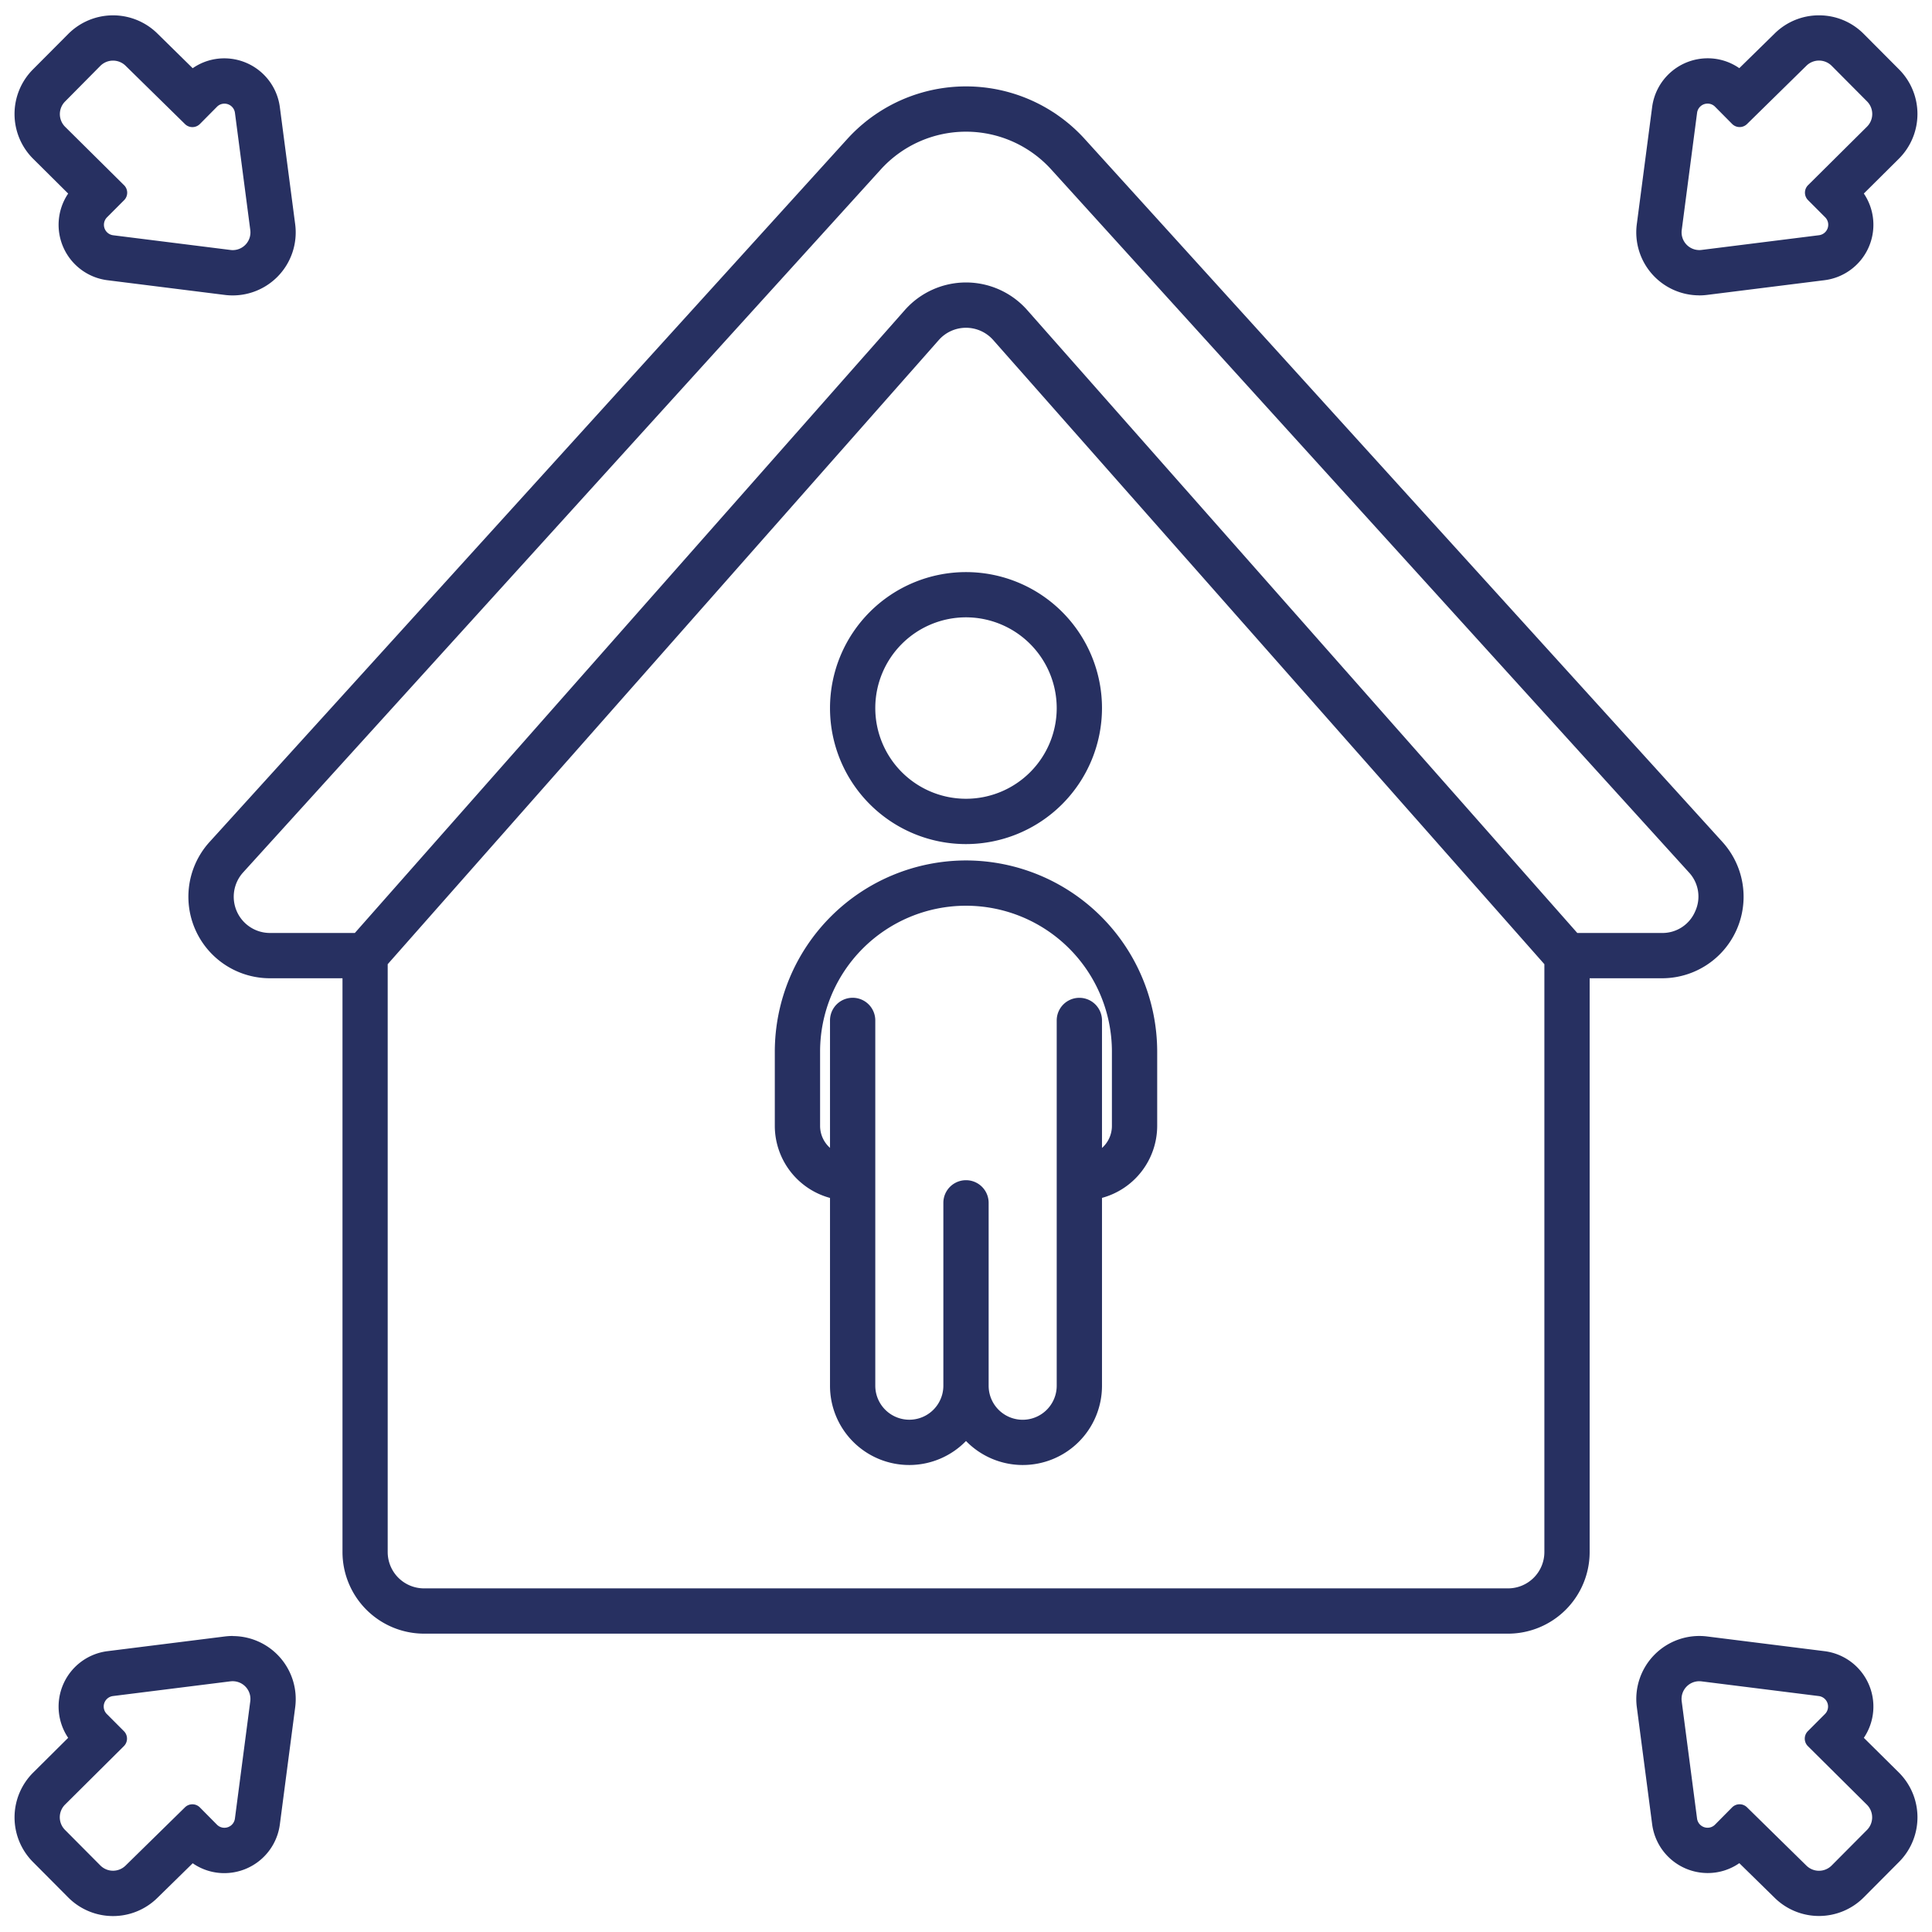
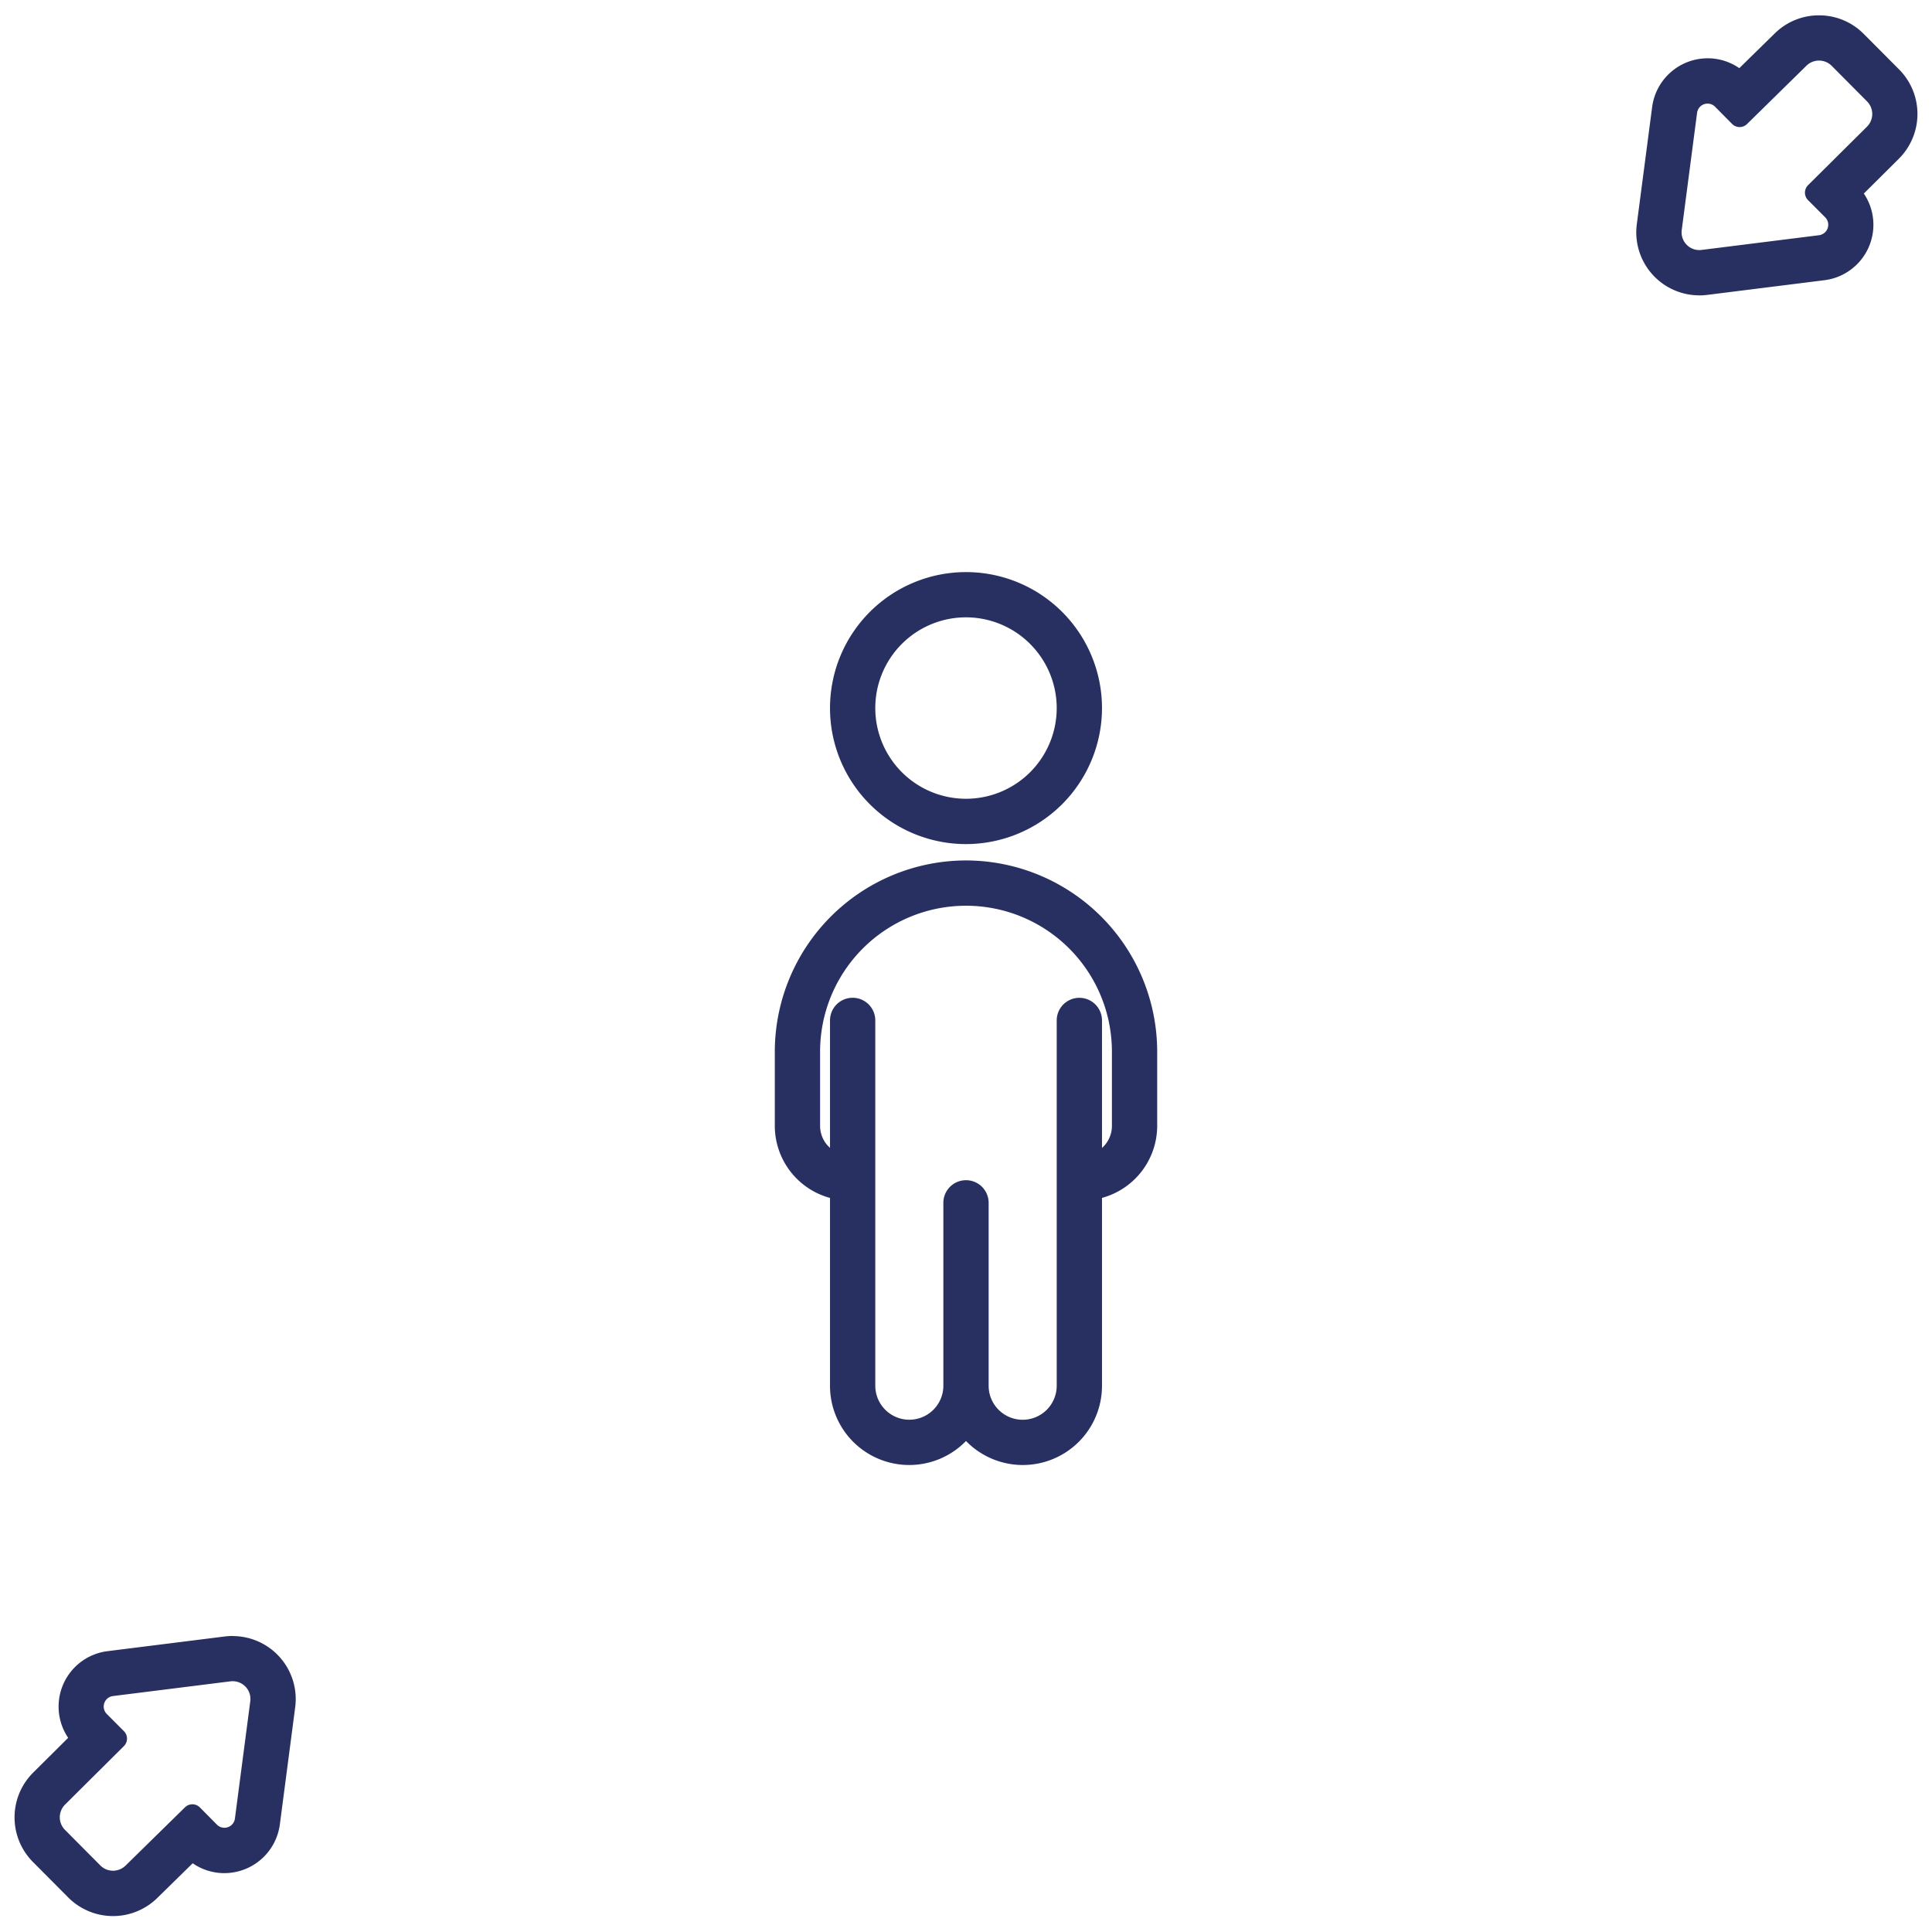
<svg xmlns="http://www.w3.org/2000/svg" id="Outline" viewBox="0 0 128 128" width="300" height="300">
  <g width="100%" height="100%" transform="matrix(1,0,0,1,0,0)">
-     <path d="M114.111,55.777C106.324,47.2,83.387,21.911,71.87,9.213a10.621,10.621,0,0,0-15.74,0C44.613,21.911,21.676,47.2,13.889,55.776A5.4,5.4,0,0,0,17.9,64.812h4.791v38.016a5.411,5.411,0,0,0,5.406,5.406H99.914a5.411,5.411,0,0,0,5.405-5.406V64.812h4.786a5.4,5.4,0,0,0,4.006-9.035Zm-11.792,47.051a2.408,2.408,0,0,1-2.405,2.406H28.092a2.408,2.408,0,0,1-2.406-2.406V63.88L62.2,22.525a2.406,2.406,0,0,1,3.6,0L102.319,63.88Zm9.991-42.449a2.353,2.353,0,0,1-2.2,1.433H104.5L68.05,20.537A5.41,5.41,0,0,0,64,18.714h0a5.412,5.412,0,0,0-4.049,1.824L23.509,61.812H17.9a2.4,2.4,0,0,1-1.786-4.019C23.9,49.216,46.836,23.927,58.353,11.228a7.62,7.62,0,0,1,11.294,0c11.517,12.7,34.457,37.988,42.244,46.566A2.343,2.343,0,0,1,112.31,60.379Z" fill="#273061" fill-opacity="1" data-original-color="#000000ff" stroke="none" stroke-opacity="1" />
    <path d="M64,55.923a9.01,9.01,0,1,1,9.01-9.01A9.02,9.02,0,0,1,64,55.923ZM64,40.9a6.01,6.01,0,1,0,6.01,6.01A6.017,6.017,0,0,0,64,40.9Z" fill="#273061" fill-opacity="1" data-original-color="#000000ff" stroke="none" stroke-opacity="1" />
    <path d="M64,57.007A12.681,12.681,0,0,0,51.333,69.674V74.6a4.953,4.953,0,0,0,3.657,4.766V91.805A5.247,5.247,0,0,0,64,95.47a5.247,5.247,0,0,0,9.01-3.665V79.363A4.953,4.953,0,0,0,76.667,74.6V69.674A12.681,12.681,0,0,0,64,57.007ZM73.667,74.6a1.95,1.95,0,0,1-.657,1.455V67.608a1.5,1.5,0,0,0-3,0v24.2a2.255,2.255,0,1,1-4.51,0V79.691a1.5,1.5,0,0,0-3,0V91.805a2.255,2.255,0,0,1-4.51,0v-24.2a1.5,1.5,0,0,0-3,0v8.444a1.95,1.95,0,0,1-.657-1.455V69.674a9.667,9.667,0,1,1,19.334,0Z" fill="#273061" fill-opacity="1" data-original-color="#000000ff" stroke="none" stroke-opacity="1" />
-     <path d="M18.539,7.085a3.713,3.713,0,0,0-3.673-3.22,3.666,3.666,0,0,0-2.1.654L10.421,2.214a4.188,4.188,0,0,0-5.9.036L2.181,4.6A4.187,4.187,0,0,0,2.2,10.524l2.316,2.3a3.7,3.7,0,0,0,2.607,5.742l7.774.974a4.175,4.175,0,0,0,4.659-4.685Zm-3.12,9.486a1.076,1.076,0,0,1-.149-.01L7.5,15.587A.7.7,0,0,1,7.088,14.4l1.134-1.137a.7.7,0,0,0,0-.99L4.314,8.4a1.185,1.185,0,0,1,0-1.678L6.647,4.365a1.188,1.188,0,0,1,1.672-.01l3.933,3.861a.7.7,0,0,0,.991,0l1.13-1.14a.688.688,0,0,1,.493-.208.7.7,0,0,1,.7.609l1.017,7.769A1.175,1.175,0,0,1,15.419,16.571Z" fill="#273061" fill-opacity="1" data-original-color="#000000ff" stroke="none" stroke-opacity="1" />
    <path d="M112.581,19.571a4.205,4.205,0,0,0,.522-.033l7.774-.974a3.7,3.7,0,0,0,2.607-5.742l2.315-2.3a4.187,4.187,0,0,0,.02-5.923L123.48,2.25a4.157,4.157,0,0,0-2.968-1.234h0a4.162,4.162,0,0,0-2.932,1.2l-2.347,2.3a3.666,3.666,0,0,0-2.1-.654,3.713,3.713,0,0,0-3.673,3.22l-1.017,7.768a4.175,4.175,0,0,0,4.137,4.718Zm-1.162-4.328,1.017-7.769a.7.7,0,0,1,.7-.609.688.688,0,0,1,.493.208l1.13,1.14a.7.7,0,0,0,.991,0l3.933-3.861a1.188,1.188,0,0,1,1.672.01l2.338,2.352a1.185,1.185,0,0,1,0,1.678l-3.905,3.877a.7.7,0,0,0,0,.99l1.134,1.137a.7.7,0,0,1-.408,1.188l-7.774.974a1.076,1.076,0,0,1-.149.01A1.175,1.175,0,0,1,111.419,15.243Z" fill="#273061" fill-opacity="1" data-original-color="#000000ff" stroke="none" stroke-opacity="1" />
    <path d="M15.419,108.388h0a4.2,4.2,0,0,0-.522.032l-7.774.974a3.7,3.7,0,0,0-2.607,5.742l-2.315,2.3a4.187,4.187,0,0,0-.02,5.923l2.339,2.352a4.187,4.187,0,0,0,5.9.035l2.347-2.3a3.666,3.666,0,0,0,2.1.654,3.713,3.713,0,0,0,3.673-3.22l1.017-7.768a4.175,4.175,0,0,0-4.137-4.718Zm1.162,4.328-1.017,7.768a.7.7,0,0,1-.7.61.688.688,0,0,1-.493-.208l-1.13-1.141a.7.7,0,0,0-.991,0L8.319,123.6a1.185,1.185,0,0,1-1.672-.01l-2.338-2.352a1.185,1.185,0,0,1,0-1.678l3.9-3.876a.7.7,0,0,0,0-.991l-1.134-1.137a.7.7,0,0,1,.408-1.188l7.774-.974a1.254,1.254,0,0,1,.149-.009A1.174,1.174,0,0,1,16.581,112.716Z" fill="#273061" fill-opacity="1" data-original-color="#000000ff" stroke="none" stroke-opacity="1" />
-     <path d="M123.484,115.136a3.7,3.7,0,0,0-2.607-5.742l-7.774-.974a4.176,4.176,0,0,0-4.659,4.685l1.017,7.769a3.713,3.713,0,0,0,3.673,3.22,3.666,3.666,0,0,0,2.1-.654l2.347,2.3a4.185,4.185,0,0,0,5.9-.036l2.339-2.351a4.187,4.187,0,0,0-.02-5.923Zm.207,6.105-2.338,2.352a1.185,1.185,0,0,1-1.672.01l-3.933-3.86a.7.7,0,0,0-.991,0l-1.13,1.141a.688.688,0,0,1-.493.208.7.7,0,0,1-.7-.61l-1.017-7.768a1.174,1.174,0,0,1,1.162-1.328,1.254,1.254,0,0,1,.149.009l7.774.974a.7.7,0,0,1,.408,1.188l-1.134,1.137a.7.7,0,0,0,0,.991l3.905,3.876A1.185,1.185,0,0,1,123.691,121.241Z" fill="#273061" fill-opacity="1" data-original-color="#000000ff" stroke="none" stroke-opacity="1" />
  </g>
</svg>